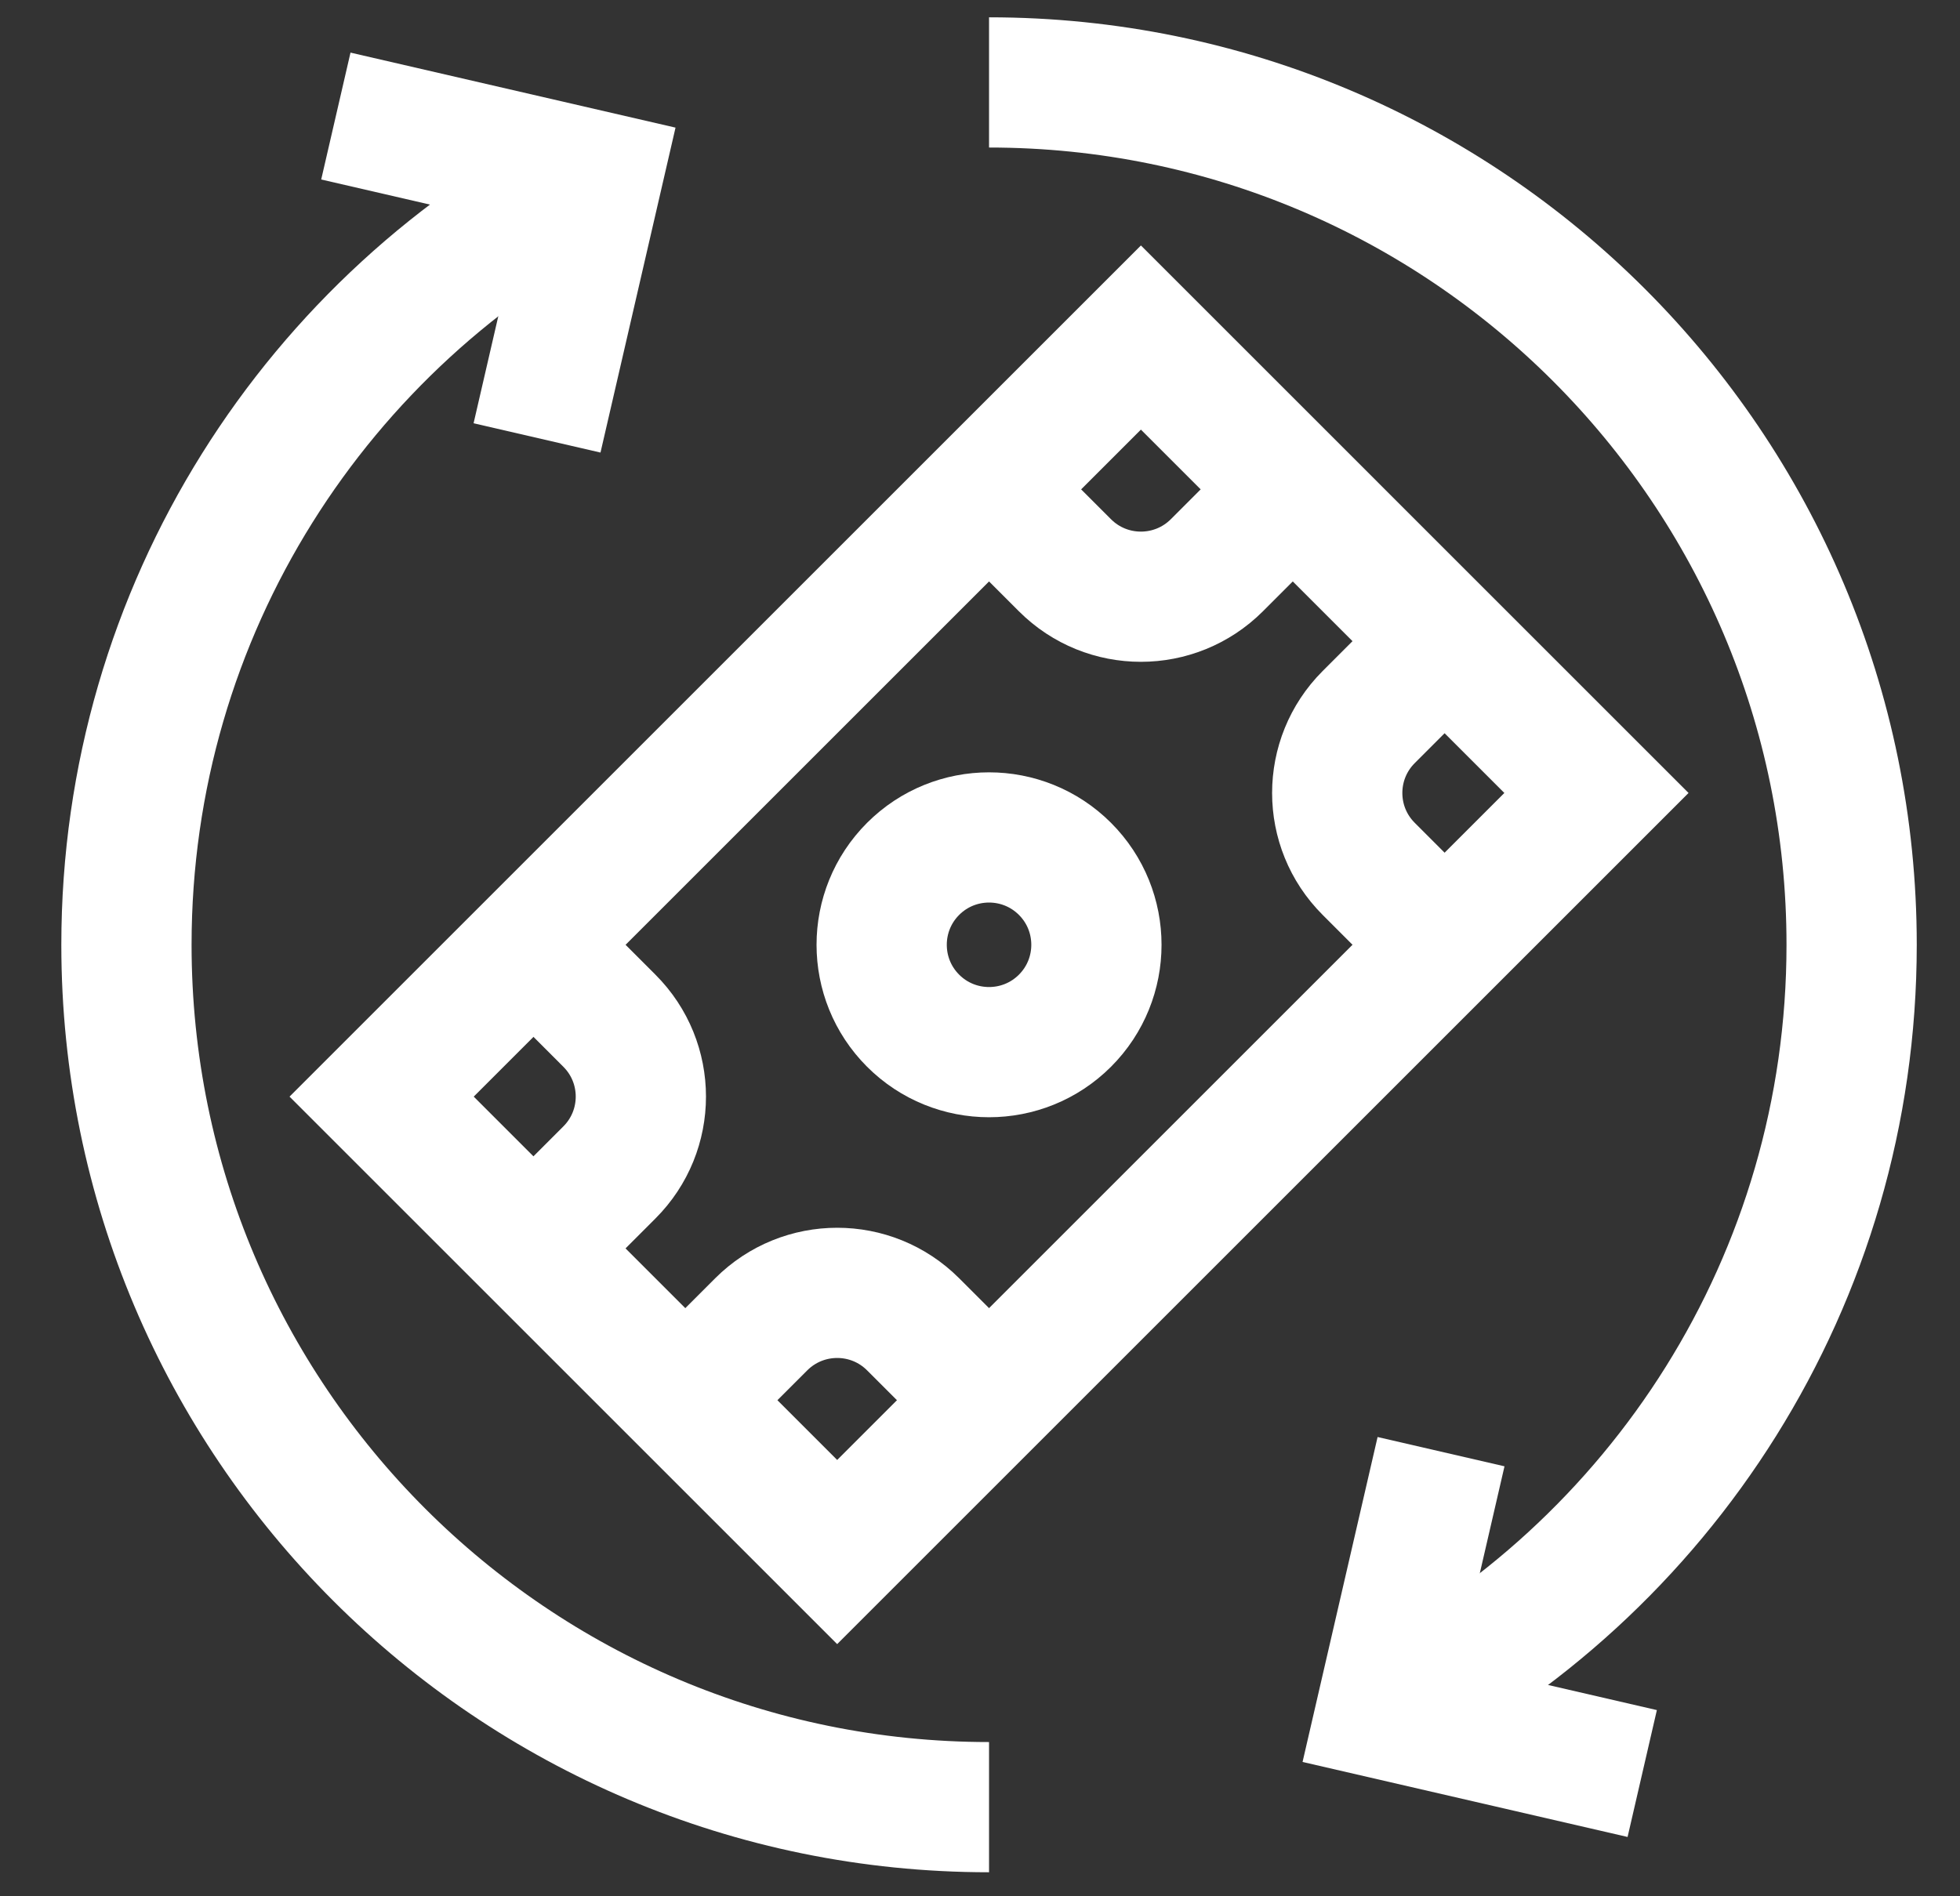
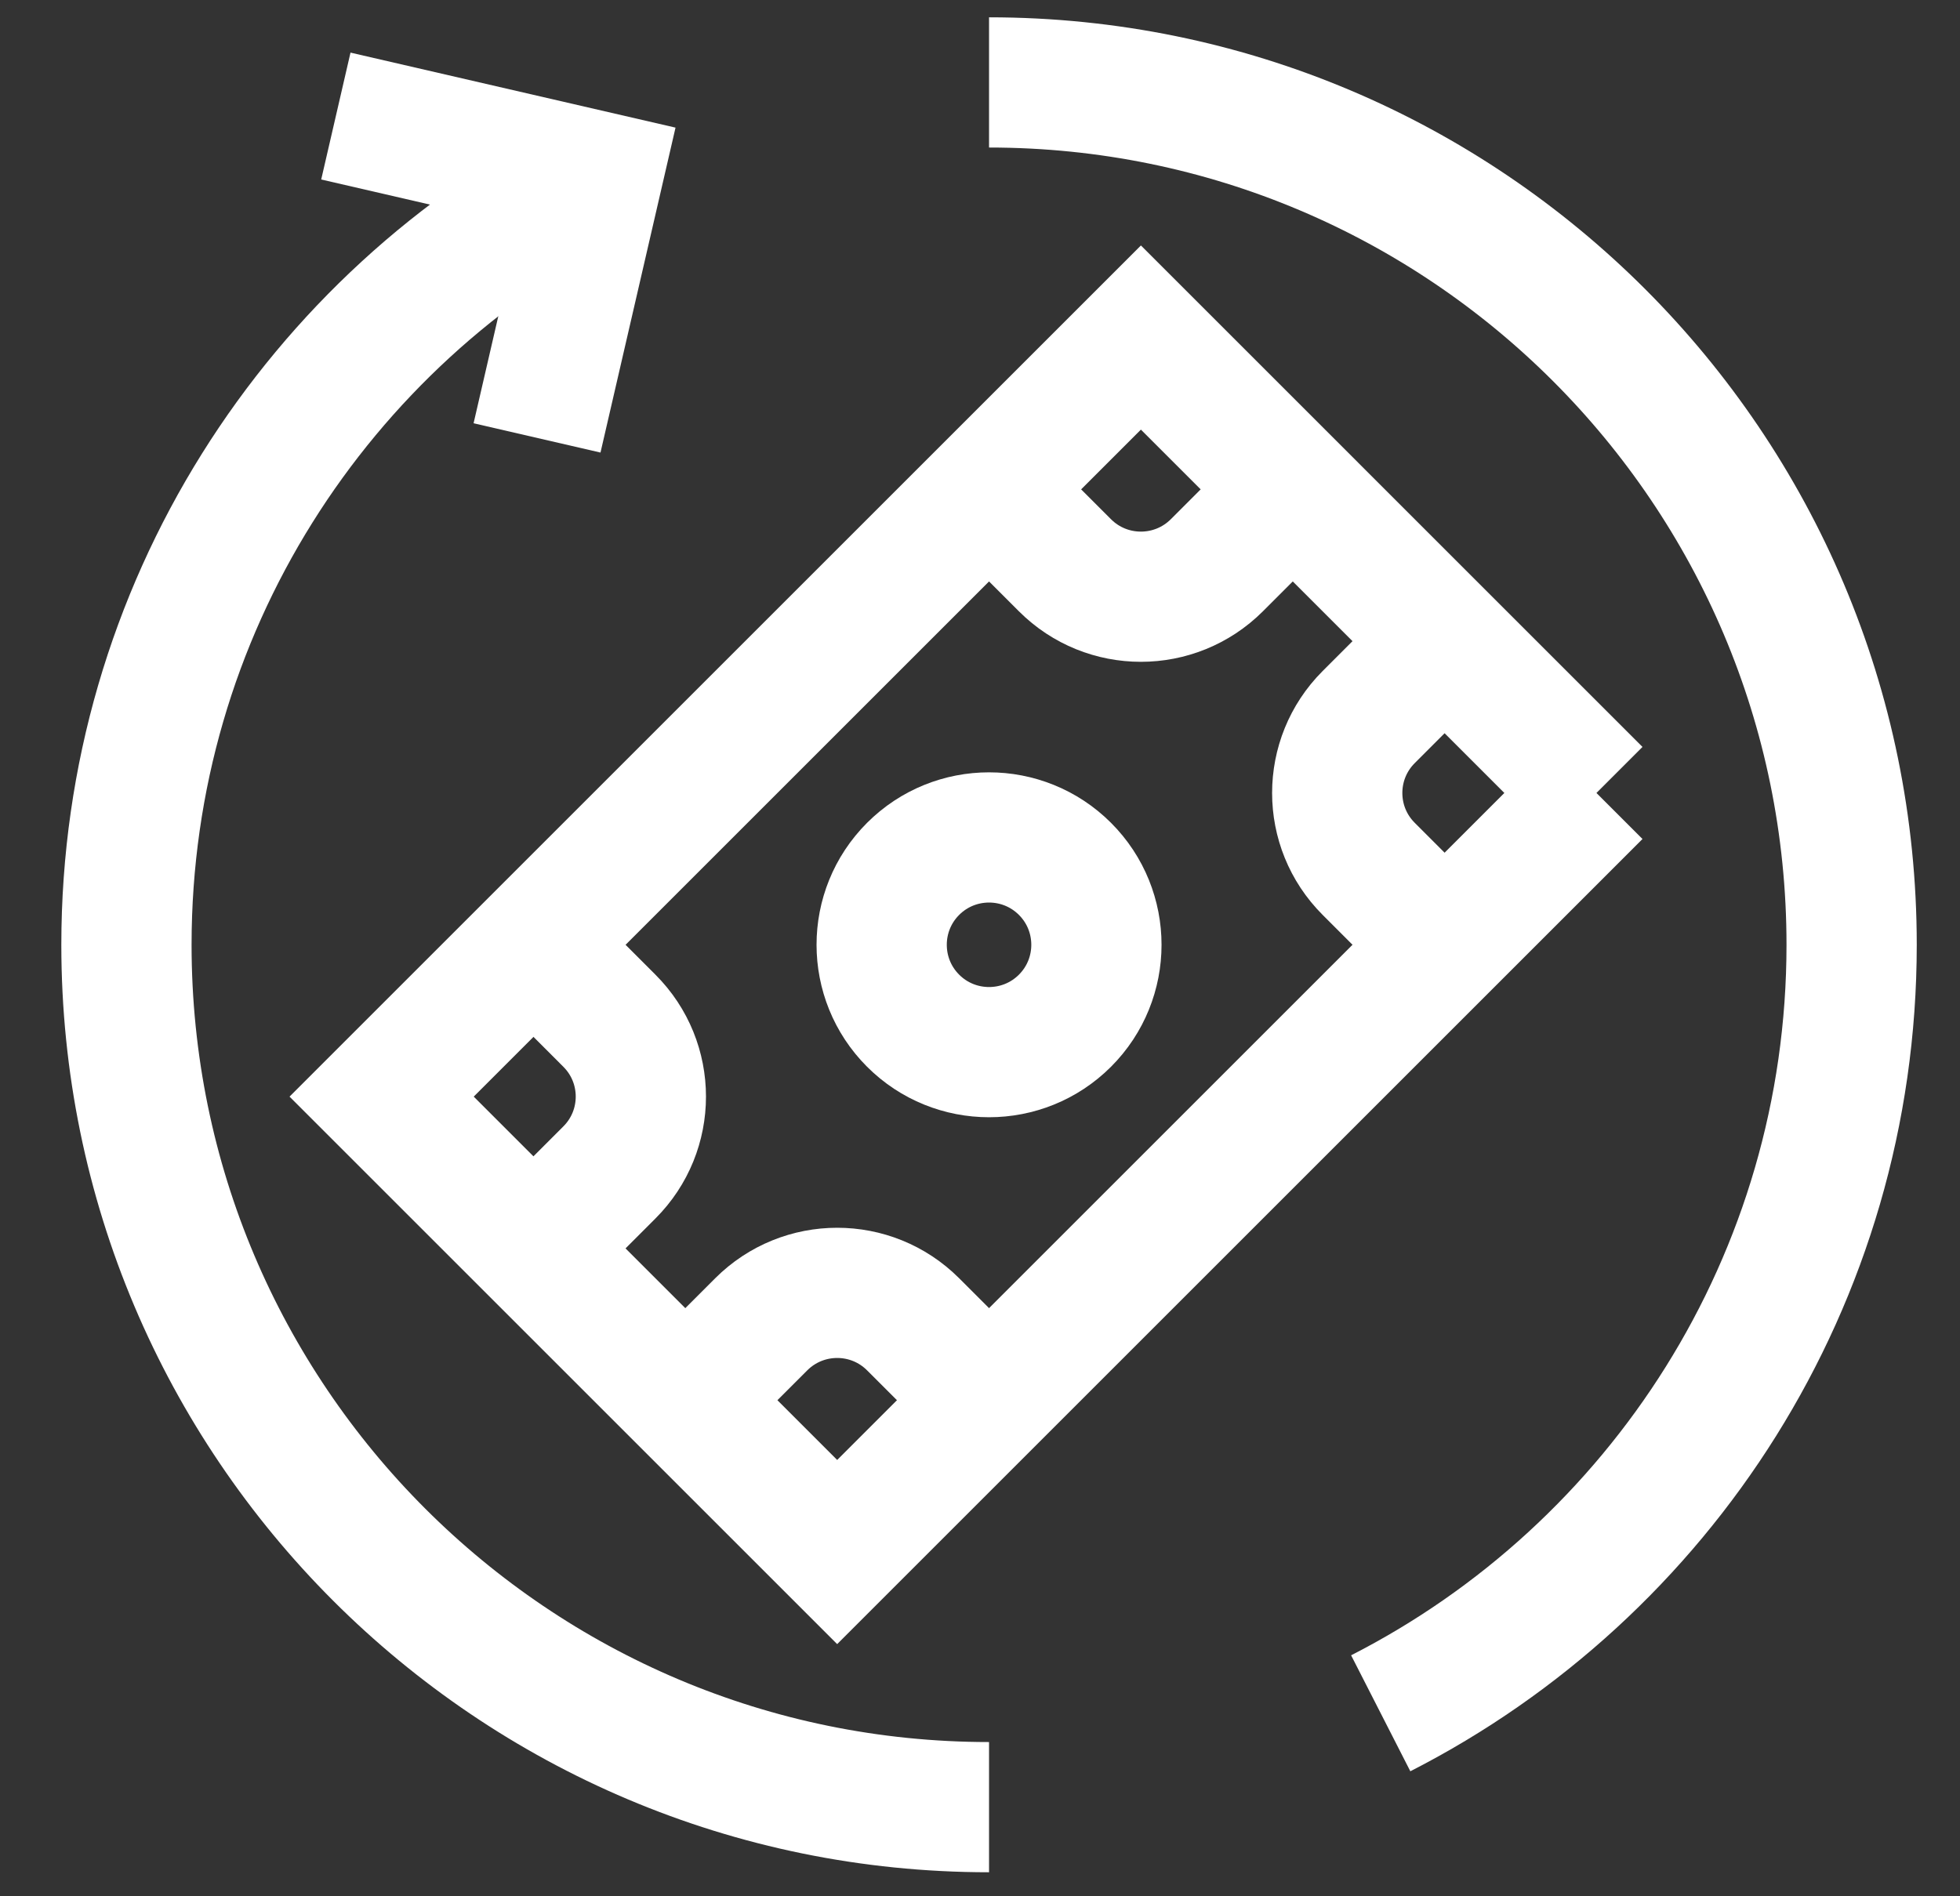
<svg xmlns="http://www.w3.org/2000/svg" width="31" height="30" viewBox="0 0 31 30" fill="none">
  <rect x="0" y="0" width="31" height="30" fill="#333333" stroke="none" />
  <path d="M8.494 6.928L9.449 2.791L5.312 1.836" stroke="#ffffff" stroke-width="2.06" stroke-miterlimit="10" />
-   <path d="M22.792 22.966L21.837 27.103L25.974 28.058" stroke="#ffffff" stroke-width="2.06" stroke-miterlimit="10" />
  <path d="M15.643 28.59C8.108 28.59 2 22.482 2 14.947C2 9.643 5.027 5.045 9.448 2.788" stroke="#ffffff" stroke-width="2.06" stroke-miterlimit="10" />
  <path d="M15.643 1.304C23.178 1.304 29.286 7.412 29.286 14.947C29.286 20.251 26.259 24.848 21.838 27.105" stroke="#ffffff" stroke-width="2.06" stroke-miterlimit="10" />
-   <path d="M25.25 12.545L13.241 24.554L6.036 17.349L18.045 5.34L25.25 12.545Z" stroke="#ffffff" stroke-width="2.06" stroke-miterlimit="10" />
+   <path d="M25.25 12.545L13.241 24.554L6.036 17.349L18.045 5.34L25.25 12.545" stroke="#ffffff" stroke-width="2.06" stroke-miterlimit="10" />
  <path d="M8.438 14.947L9.638 16.148C10.302 16.811 10.302 17.886 9.638 18.549L8.438 19.75" stroke="#ffffff" stroke-width="2.06" stroke-miterlimit="10" />
  <path d="M15.643 7.742L16.844 8.943C17.507 9.606 18.582 9.606 19.246 8.943L20.446 7.742" stroke="#ffffff" stroke-width="2.06" stroke-miterlimit="10" />
  <path d="M22.848 14.947L21.648 13.746C20.984 13.083 20.984 12.008 21.648 11.344L22.848 10.143" stroke="#ffffff" stroke-width="2.06" stroke-miterlimit="10" />
  <path d="M15.643 22.152L14.442 20.951C13.779 20.288 12.704 20.288 12.04 20.951L10.839 22.152" stroke="#ffffff" stroke-width="2.06" stroke-miterlimit="10" />
  <path d="M16.844 13.746C17.507 14.409 17.507 15.485 16.844 16.148C16.181 16.811 15.105 16.811 14.442 16.148C13.779 15.485 13.779 14.409 14.442 13.746C15.105 13.083 16.181 13.083 16.844 13.746Z" stroke="#ffffff" stroke-width="2.06" stroke-miterlimit="10" />
</svg>